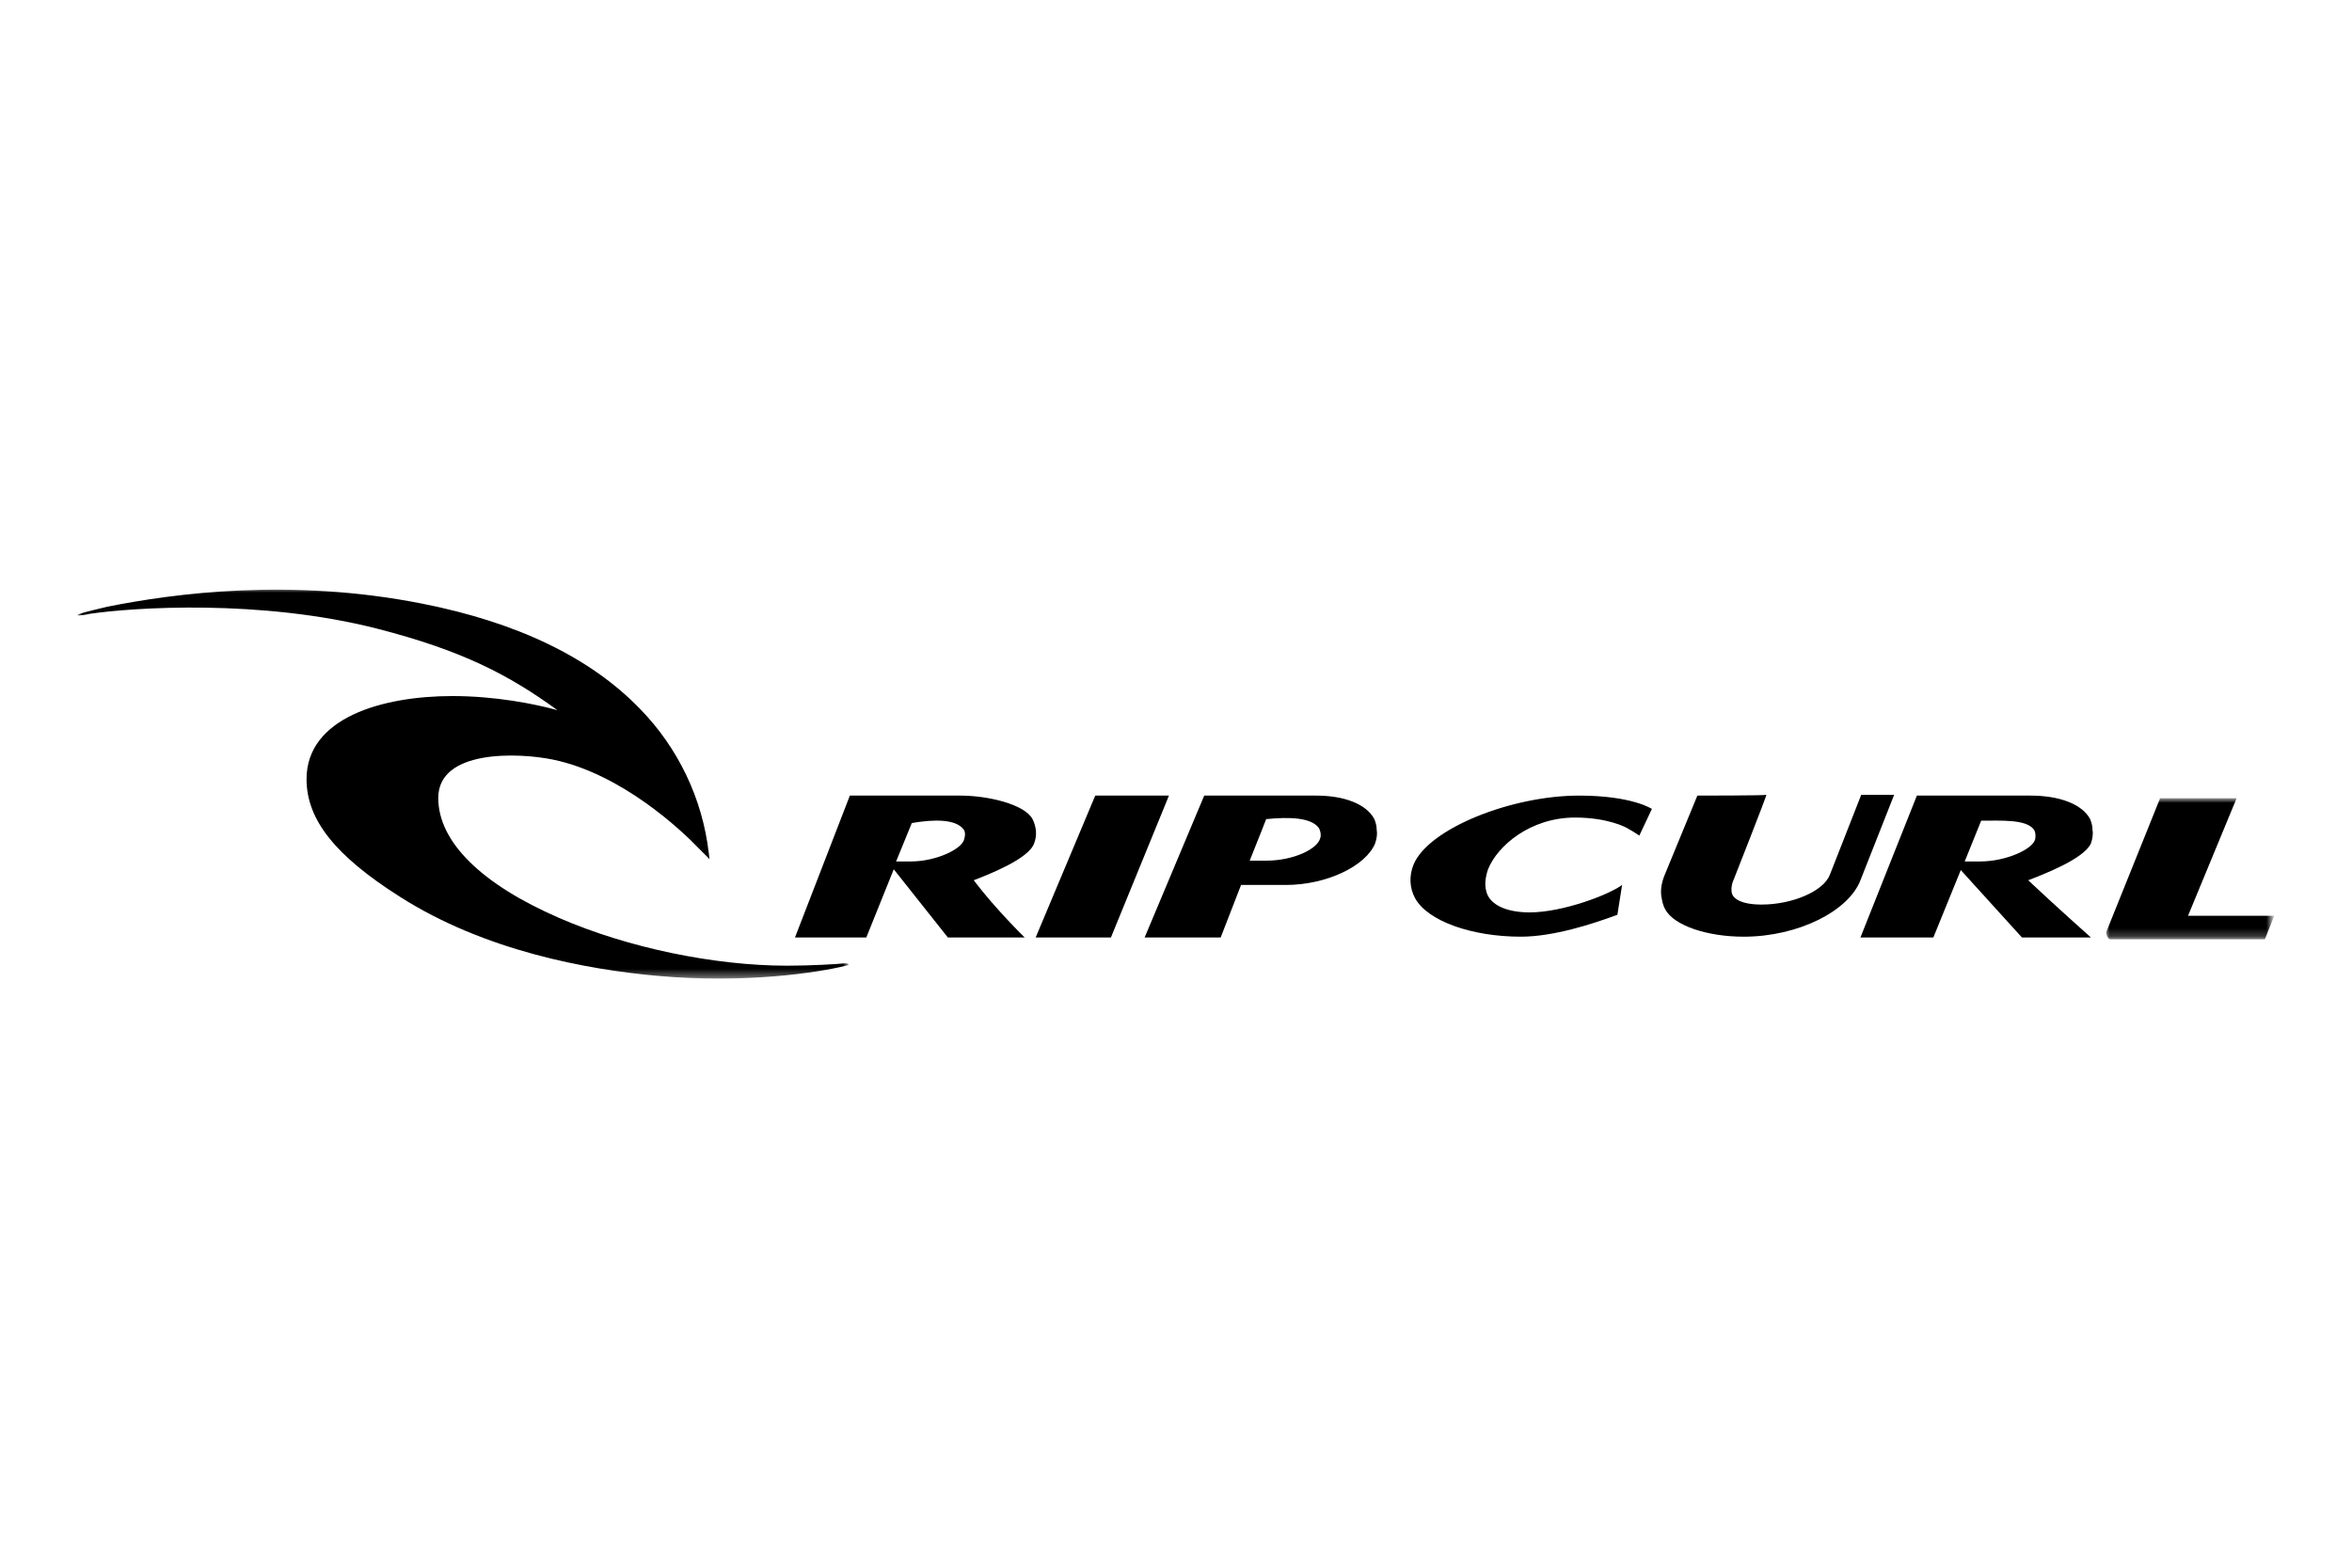
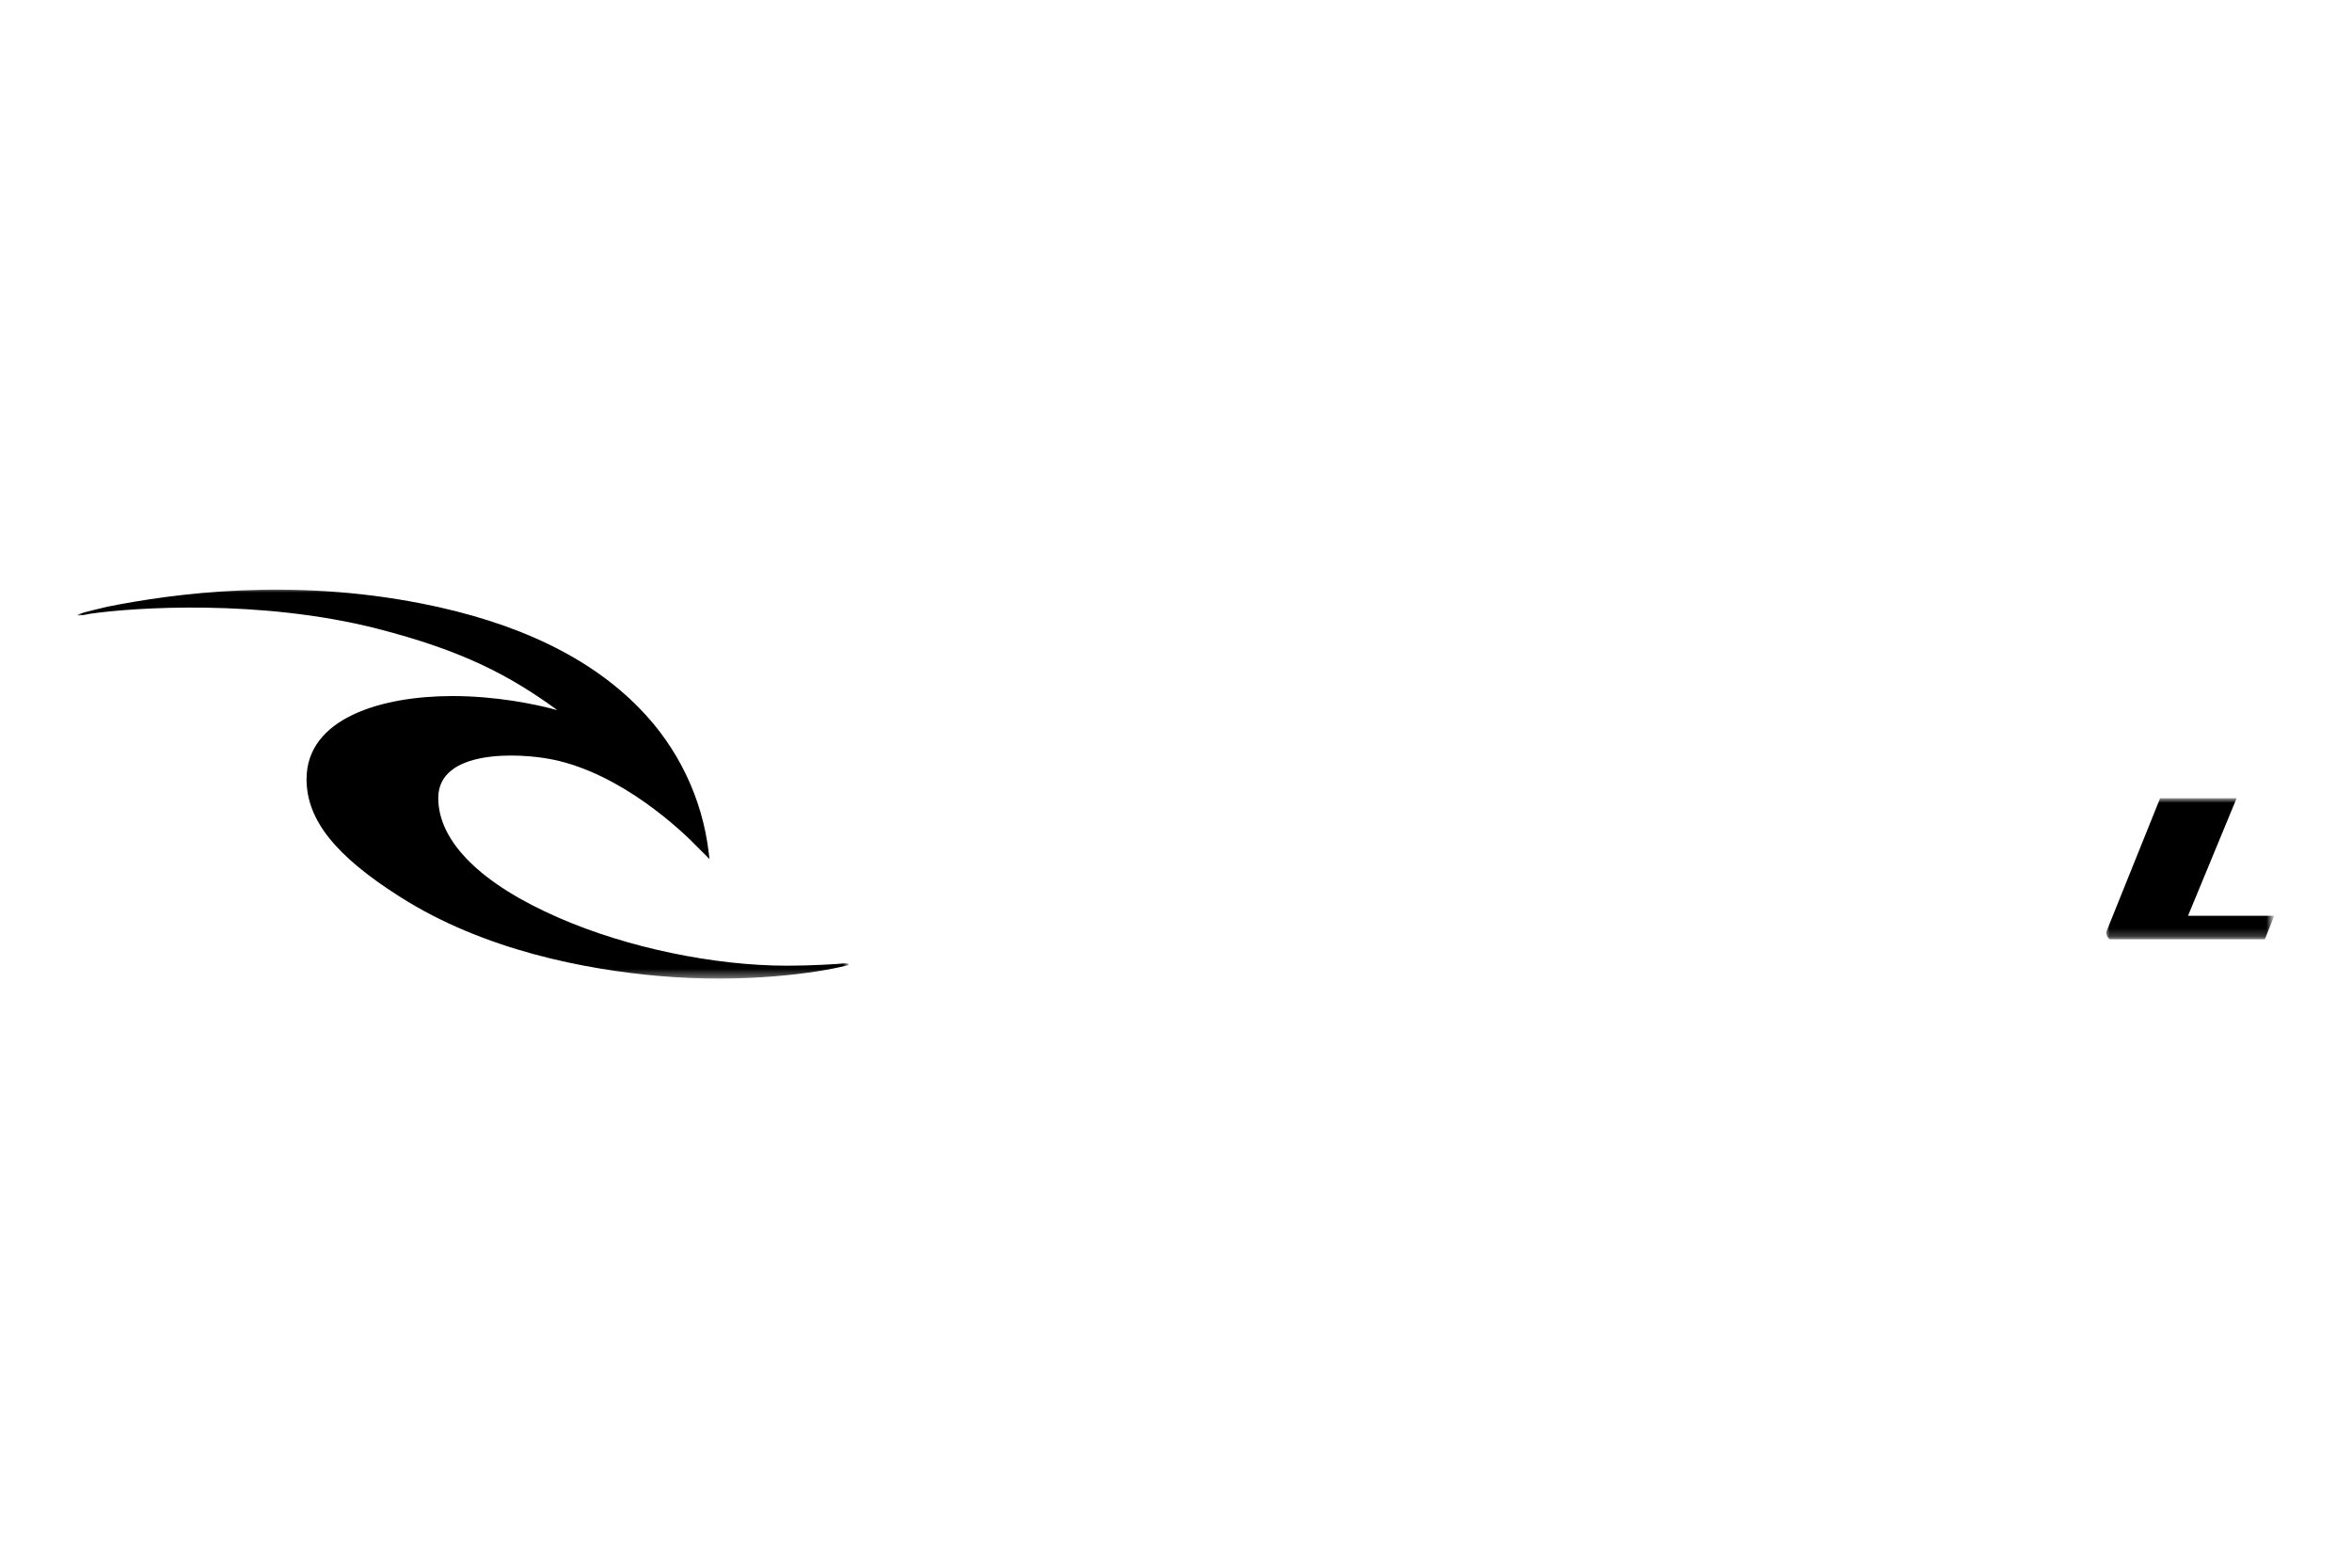
<svg xmlns="http://www.w3.org/2000/svg" version="1.1" id="Calque_1" x="0px" y="0px" viewBox="0 0 300 200" style="enable-background:new 0 0 300 200;" xml:space="preserve">
  <style type="text/css">
	.st0{fill-rule:evenodd;clip-rule:evenodd;}
	.st1{fill-rule:evenodd;clip-rule:evenodd;fill:#FFFFFF;filter:url(#Adobe_OpacityMaskFilter);}
	.st2{mask:url(#b_00000112618889765813615570000010903141562050974111_);fill-rule:evenodd;clip-rule:evenodd;}
	
		.st3{fill-rule:evenodd;clip-rule:evenodd;fill:#FFFFFF;filter:url(#Adobe_OpacityMaskFilter_00000155830286119030631860000017088434490162261161_);}
	.st4{mask:url(#d_00000137093091733784849220000012261084307877540797_);fill-rule:evenodd;clip-rule:evenodd;}
</style>
  <g>
-     <path class="st0" d="M123,107c-0.2,1.3-3.6,2.9-6.8,2.9h-1.9l2-4.9c2.9-0.5,5.6-0.5,6.6,0.8C123,105.9,123.2,106.3,123,107    M131.7,104.5c-1-1.9-5.7-3-9.2-3h-14.1l-7,18.1h9.1l3.5-8.7l6.9,8.7h9.8c0,0-3.7-3.6-6.5-7.3c1.8-0.7,7-2.7,7.7-4.7   C132.3,106.6,132.2,105.5,131.7,104.5 M259.6,107c-0.2,1.3-3.7,2.9-7,2.9h-2l2.1-5.2c2.5,0,5.7-0.2,6.7,1.1   C259.5,105.9,259.7,106.3,259.6,107 M266.6,104.5c-1-1.9-3.9-3-7.6-3h-14.5l-7.2,18.1h9.3l3.5-8.6l7.8,8.6h8.8c0,0-4.5-4-8-7.3   c1.8-0.7,7.1-2.7,8-4.7c0.2-0.6,0.3-1.2,0.2-1.7C266.9,105.4,266.8,105,266.6,104.5 M139.7,101.5l-7.6,18.1h9.6l7.4-18.1   L139.7,101.5z M168.4,106.9c-0.3,1.4-3.4,2.9-6.9,2.9h-2.1c0.1-0.3,1.3-3.2,2.1-5.3c3-0.3,5.7-0.2,6.7,1.1   C168.5,106.1,168.5,106.7,168.4,106.9 M175.3,104.5c-1-1.9-3.8-3-7.4-3h-14.3l-7.6,18.1l9.7,0l2.6-6.7h5.7c5.2,0,10.2-2.4,11.4-5.3   c0.2-0.6,0.3-1.2,0.2-1.7C175.6,105.4,175.5,105,175.3,104.5 M201.4,101.5c-8.6,0-19.2,4.2-21.1,8.8c-0.6,1.5-0.5,3,0.2,4.3   c1.6,2.9,7.2,4.9,13.5,4.9c4.1,0,9.1-1.6,12.3-2.8l0.6-3.8c-1.6,1.2-7.5,3.5-11.8,3.5c-2.7,0-4.6-0.8-5.3-2.1   c-0.6-1.2-0.3-2.5,0-3.4c1.2-3,5.4-6.6,11.1-6.6c4.1,0,6.5,1.2,6.9,1.5c0.4,0.2,1.3,0.8,1.3,0.8l1.6-3.4   C210.7,103.2,208.2,101.5,201.4,101.5" />
    <g transform="translate(134.386 13.83)">
      <defs>
        <filter id="Adobe_OpacityMaskFilter" filterUnits="userSpaceOnUse" x="134.2" y="88.1" width="21.4" height="17.9">
          <feColorMatrix type="matrix" values="1 0 0 0 0  0 1 0 0 0  0 0 1 0 0  0 0 0 1 0" />
        </filter>
      </defs>
      <mask maskUnits="userSpaceOnUse" x="134.2" y="88.1" width="21.4" height="17.9" id="b_00000112618889765813615570000010903141562050974111_">
        <path class="st1" d="M134.2,88.1h21.4V106h-21.4V88.1z" />
      </mask>
      <path class="st2" d="M141.1,88.1l-6.8,16.9c0,0.1-0.1,0.2,0,0.3v0c0,0.2,0.2,0.7,0.5,0.7h19.7l1.2-3h-11l6.2-15H141.1z" />
    </g>
-     <path class="st0" d="M216.5,101.5l-4.2,10.2c-0.4,1-0.5,1.9-0.4,2.6c0.1,0.6,0.2,1.2,0.5,1.7c1.1,2.1,5.4,3.5,10,3.5   c7,0,13.4-3.3,14.9-7.2l4.3-10.9h-4.2l-4,10.2c-0.8,2.1-4.8,3.8-8.7,3.8c-2.7,0-3.5-0.8-3.7-1.2c-0.3-0.5-0.1-1.5,0.1-1.9   c0,0,4.3-10.9,4.2-10.9C225.2,101.5,216.5,101.5,216.5,101.5z" />
    <defs>
      <filter id="Adobe_OpacityMaskFilter_00000084505916307263380650000010211073419184678591_" filterUnits="userSpaceOnUse" x="10" y="75.1" width="98.4" height="49.8">
        <feColorMatrix type="matrix" values="1 0 0 0 0  0 1 0 0 0  0 0 1 0 0  0 0 0 1 0" />
      </filter>
    </defs>
    <mask maskUnits="userSpaceOnUse" x="10" y="75.1" width="98.4" height="49.8" id="d_00000137093091733784849220000012261084307877540797_">
      <path style="fill-rule:evenodd;clip-rule:evenodd;fill:#FFFFFF;filter:url(#Adobe_OpacityMaskFilter_00000084505916307263380650000010211073419184678591_);" d="    M10,75.1h98.4v49.8H10V75.1z" />
    </mask>
    <path class="st4" d="M100.4,123.2c-9.3,0-20.4-2.3-29.1-6.1c-9.9-4.3-15.4-9.7-15.4-15.3c0-6.2,10.2-5.8,14.6-4.9   c8.8,1.8,16.5,9.1,18.6,11.3l1.4,1.4l-0.1-0.8c-0.8-6.9-3.9-13.4-8.8-18.4c-6.3-6.5-15.6-11-27.8-13.4c-16.7-3.3-31.6-1.3-40.1,0.4   c-0.8,0.2-3,0.7-3.5,0.9c-0.4,0.1-0.4,0.3,0,0.2c0.4,0,1.3-0.2,1.3-0.2c5.5-0.8,21.7-1.9,36.6,1.9C59,83,64.9,86.1,71.1,90.6   c-2.9-0.8-7.9-1.8-13.4-1.8c-9,0-18.6,2.8-18.6,10.6c0,5.2,3.7,9.8,11.9,15c10.8,6.9,23.9,9.3,32.9,10.1c11.1,1,20.4-0.4,24-1.3   c0.6-0.1,0.4-0.3-0.2-0.3C106.8,123,103.4,123.2,100.4,123.2L100.4,123.2z" />
  </g>
</svg>